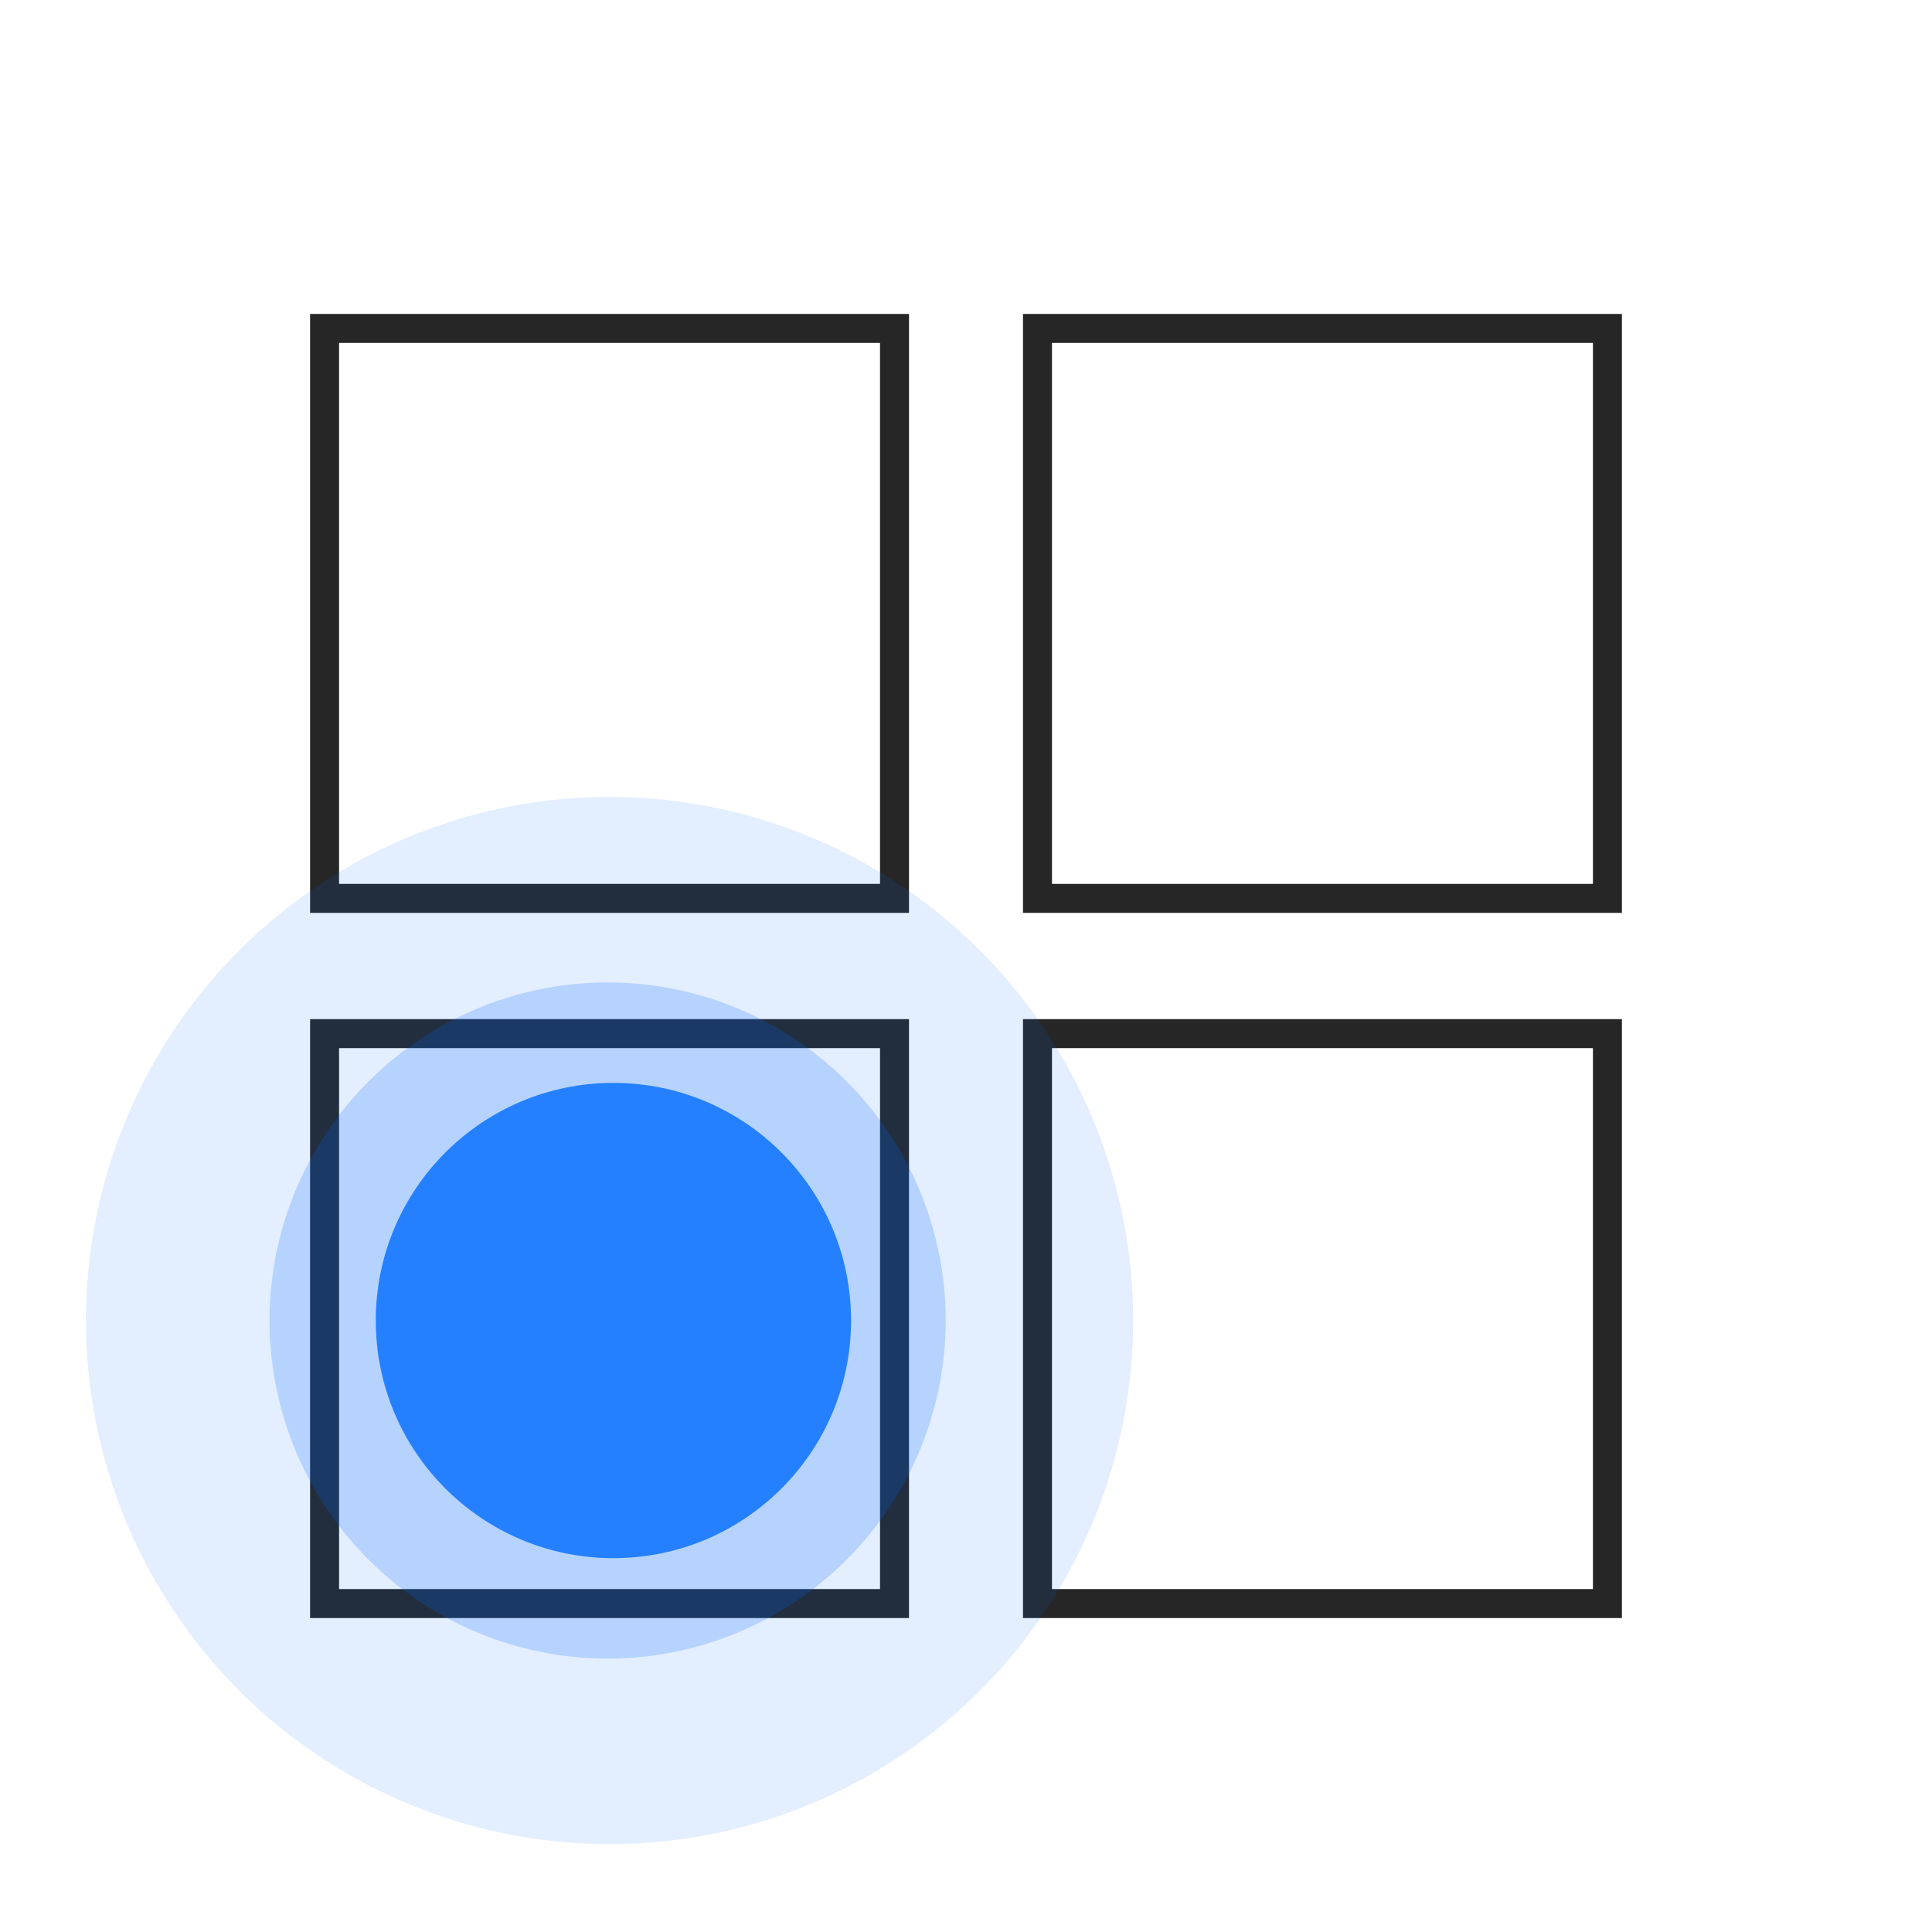
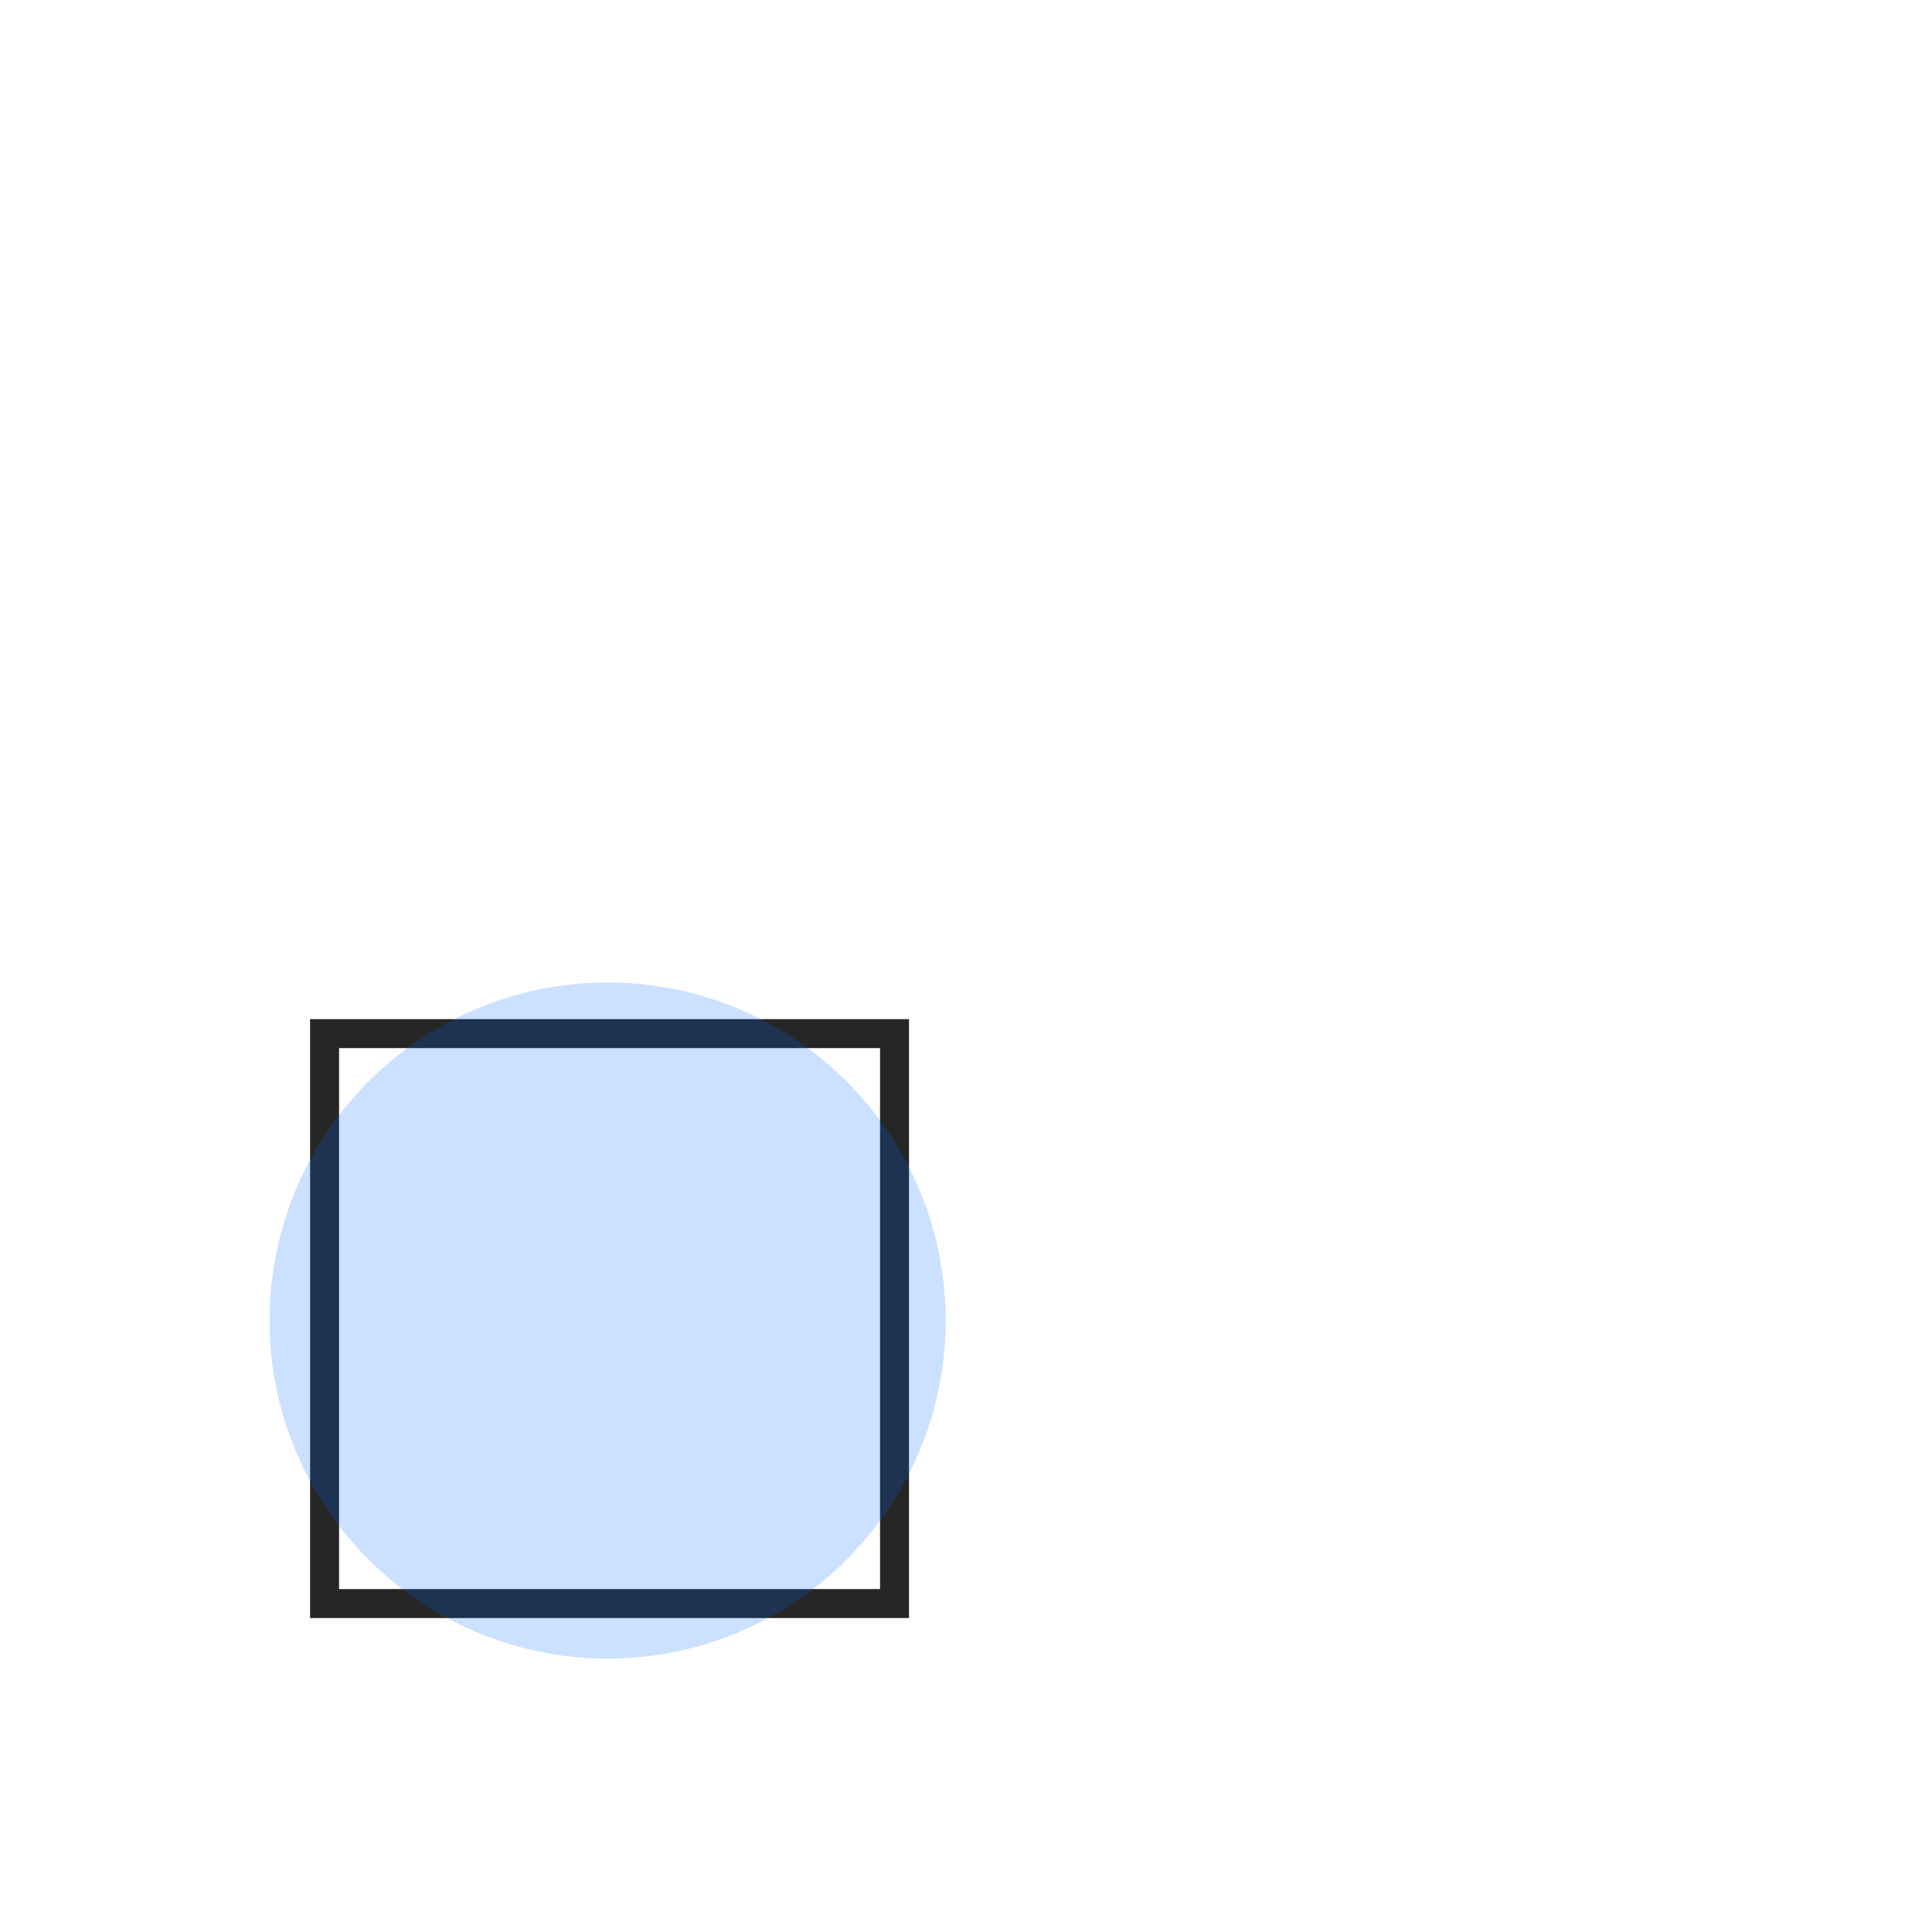
<svg xmlns="http://www.w3.org/2000/svg" id="Calque_1" data-name="Calque 1" viewBox="0 0 100 100">
  <defs>
    <style>.cls-1{opacity:0.85;}.cls-2{fill:none;stroke:#000;stroke-miterlimit:10;stroke-width:1.5px;}.cls-3,.cls-4,.cls-5{fill:#006cff;isolation:isolate;}.cls-3{opacity:0.11;}.cls-4{opacity:0.2;}.cls-5{opacity:0.8;}</style>
  </defs>
  <g class="cls-1">
-     <rect class="cls-2" x="53.7" y="17" width="29.5" height="29.5" />
-     <rect class="cls-2" x="53.7" y="53.5" width="29.5" height="29.5" />
-     <rect class="cls-2" x="16.8" y="17" width="29.5" height="29.5" />
    <rect class="cls-2" x="16.8" y="53.5" width="29.5" height="29.5" />
  </g>
-   <circle class="cls-3" cx="31.55" cy="68.35" r="27.1" />
  <circle class="cls-4" cx="31.45" cy="68.35" r="17.5" />
-   <circle class="cls-5" cx="31.75" cy="68.35" r="12.3" />
</svg>